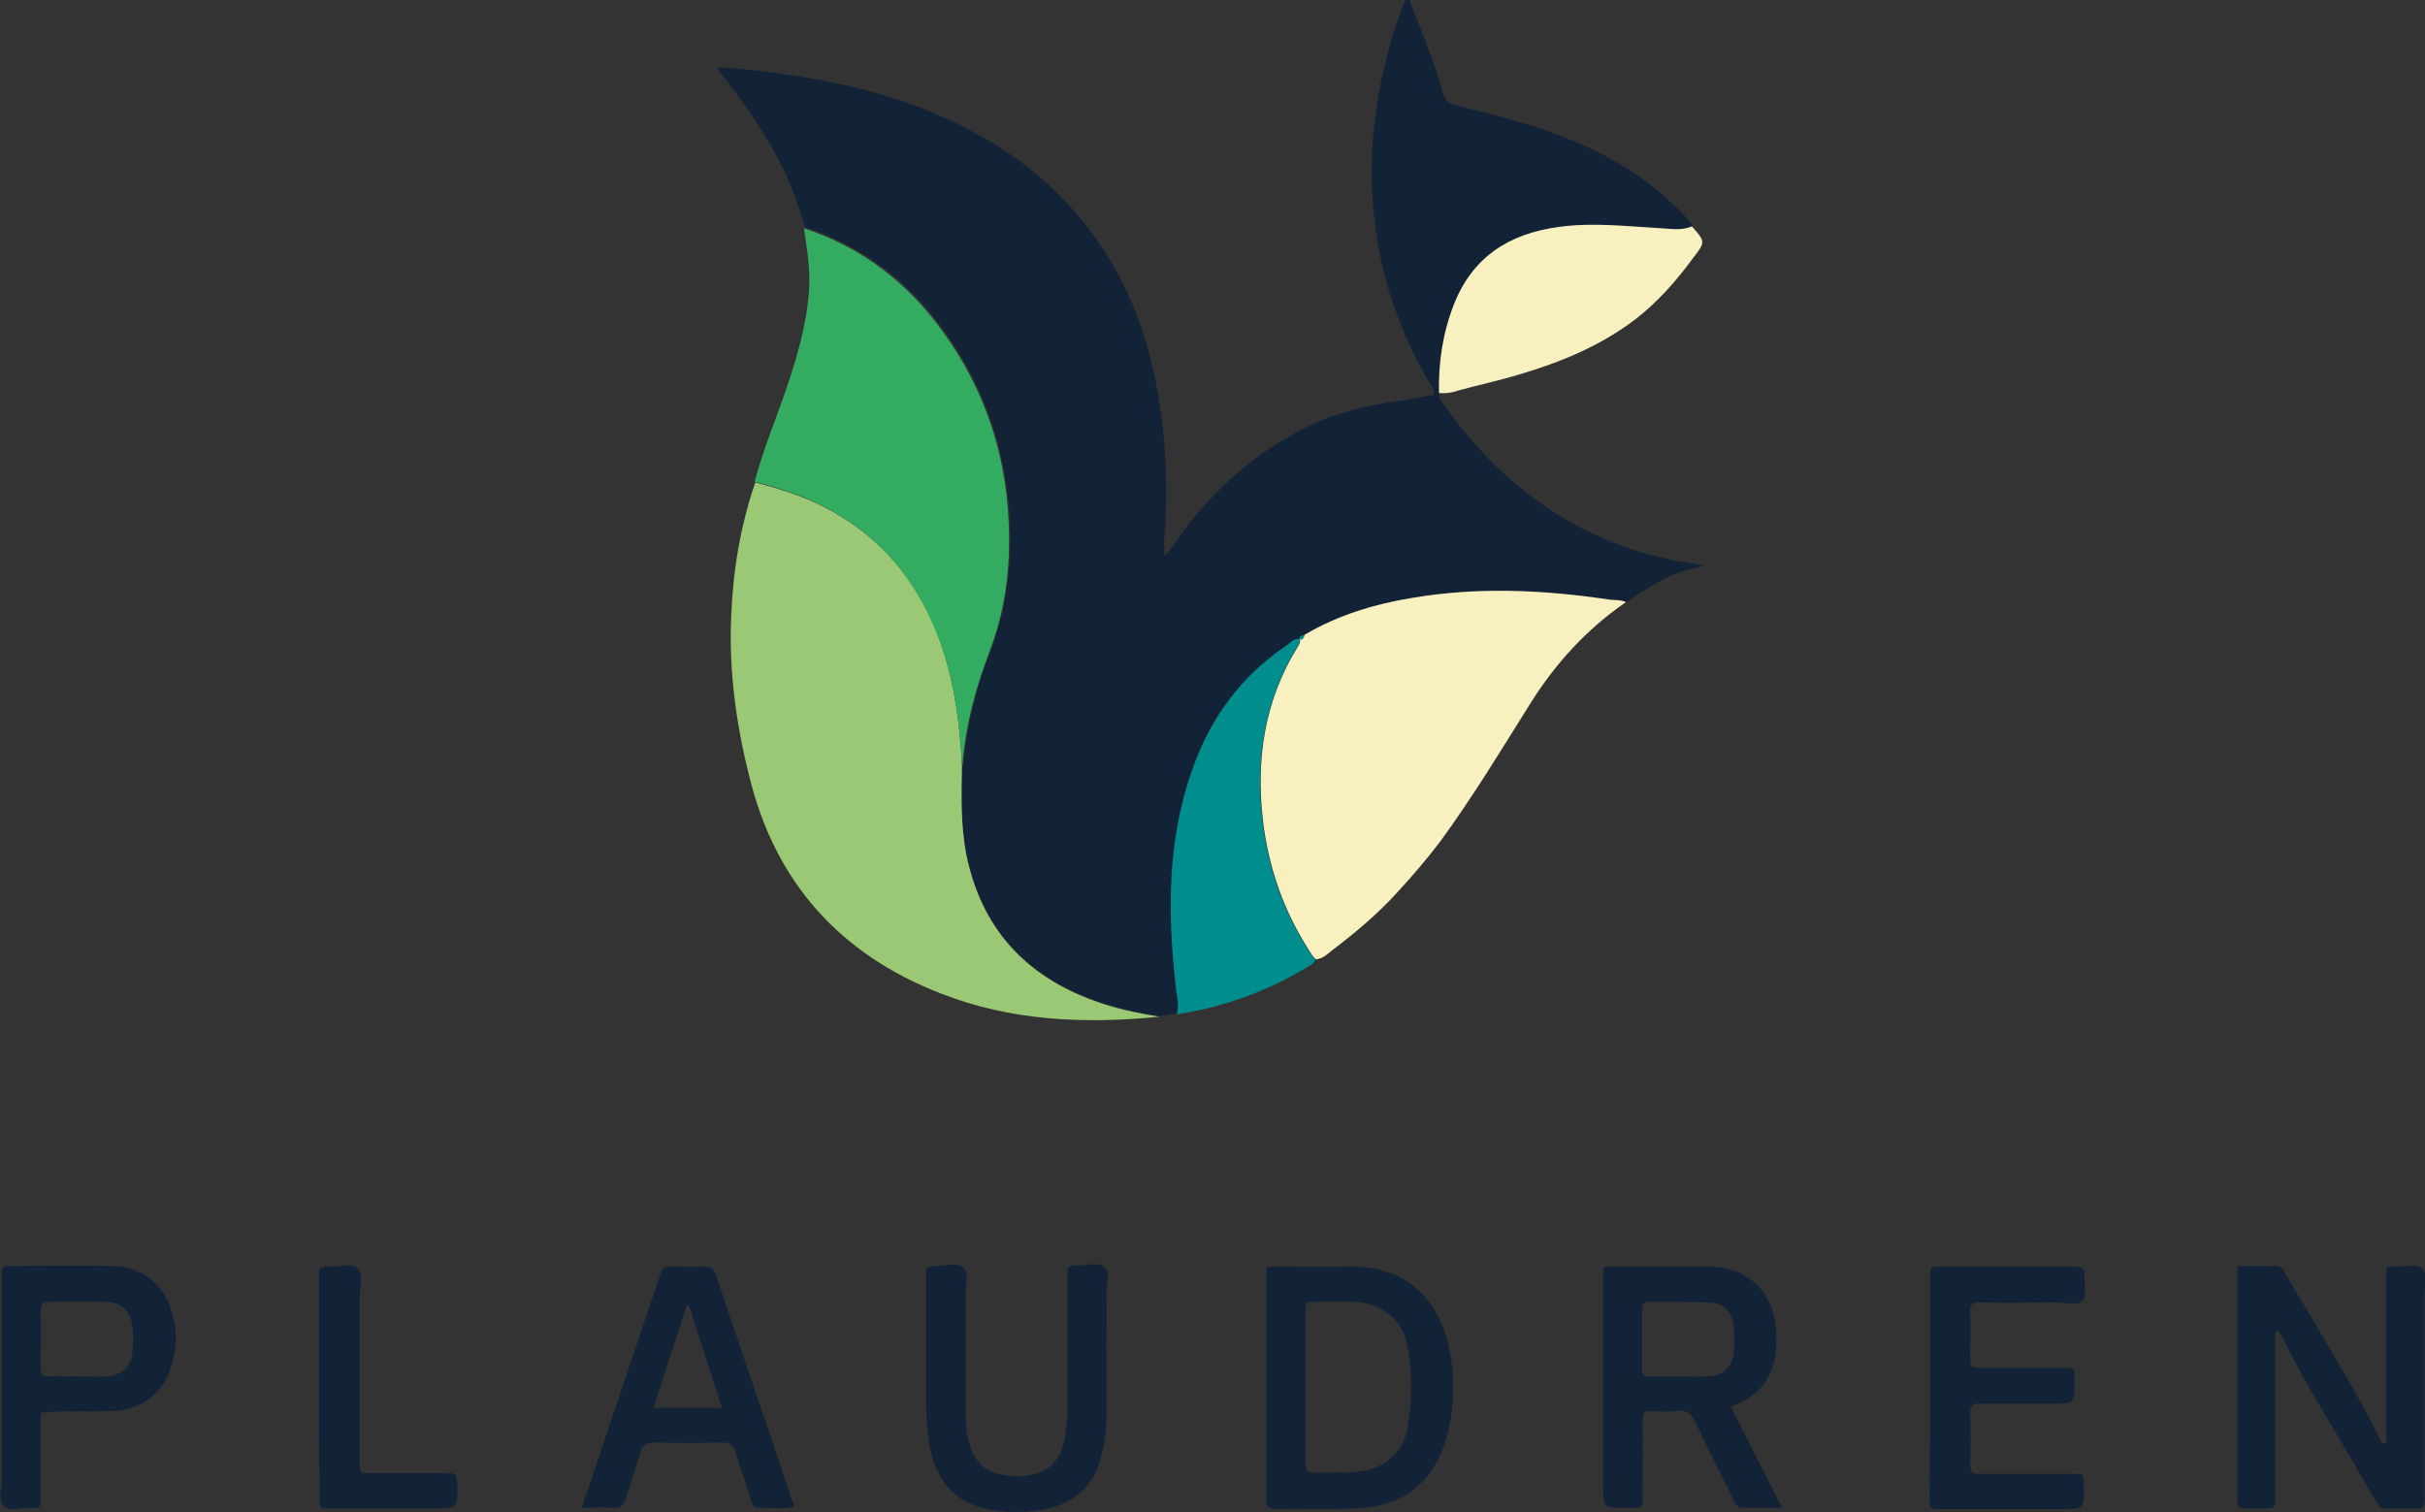
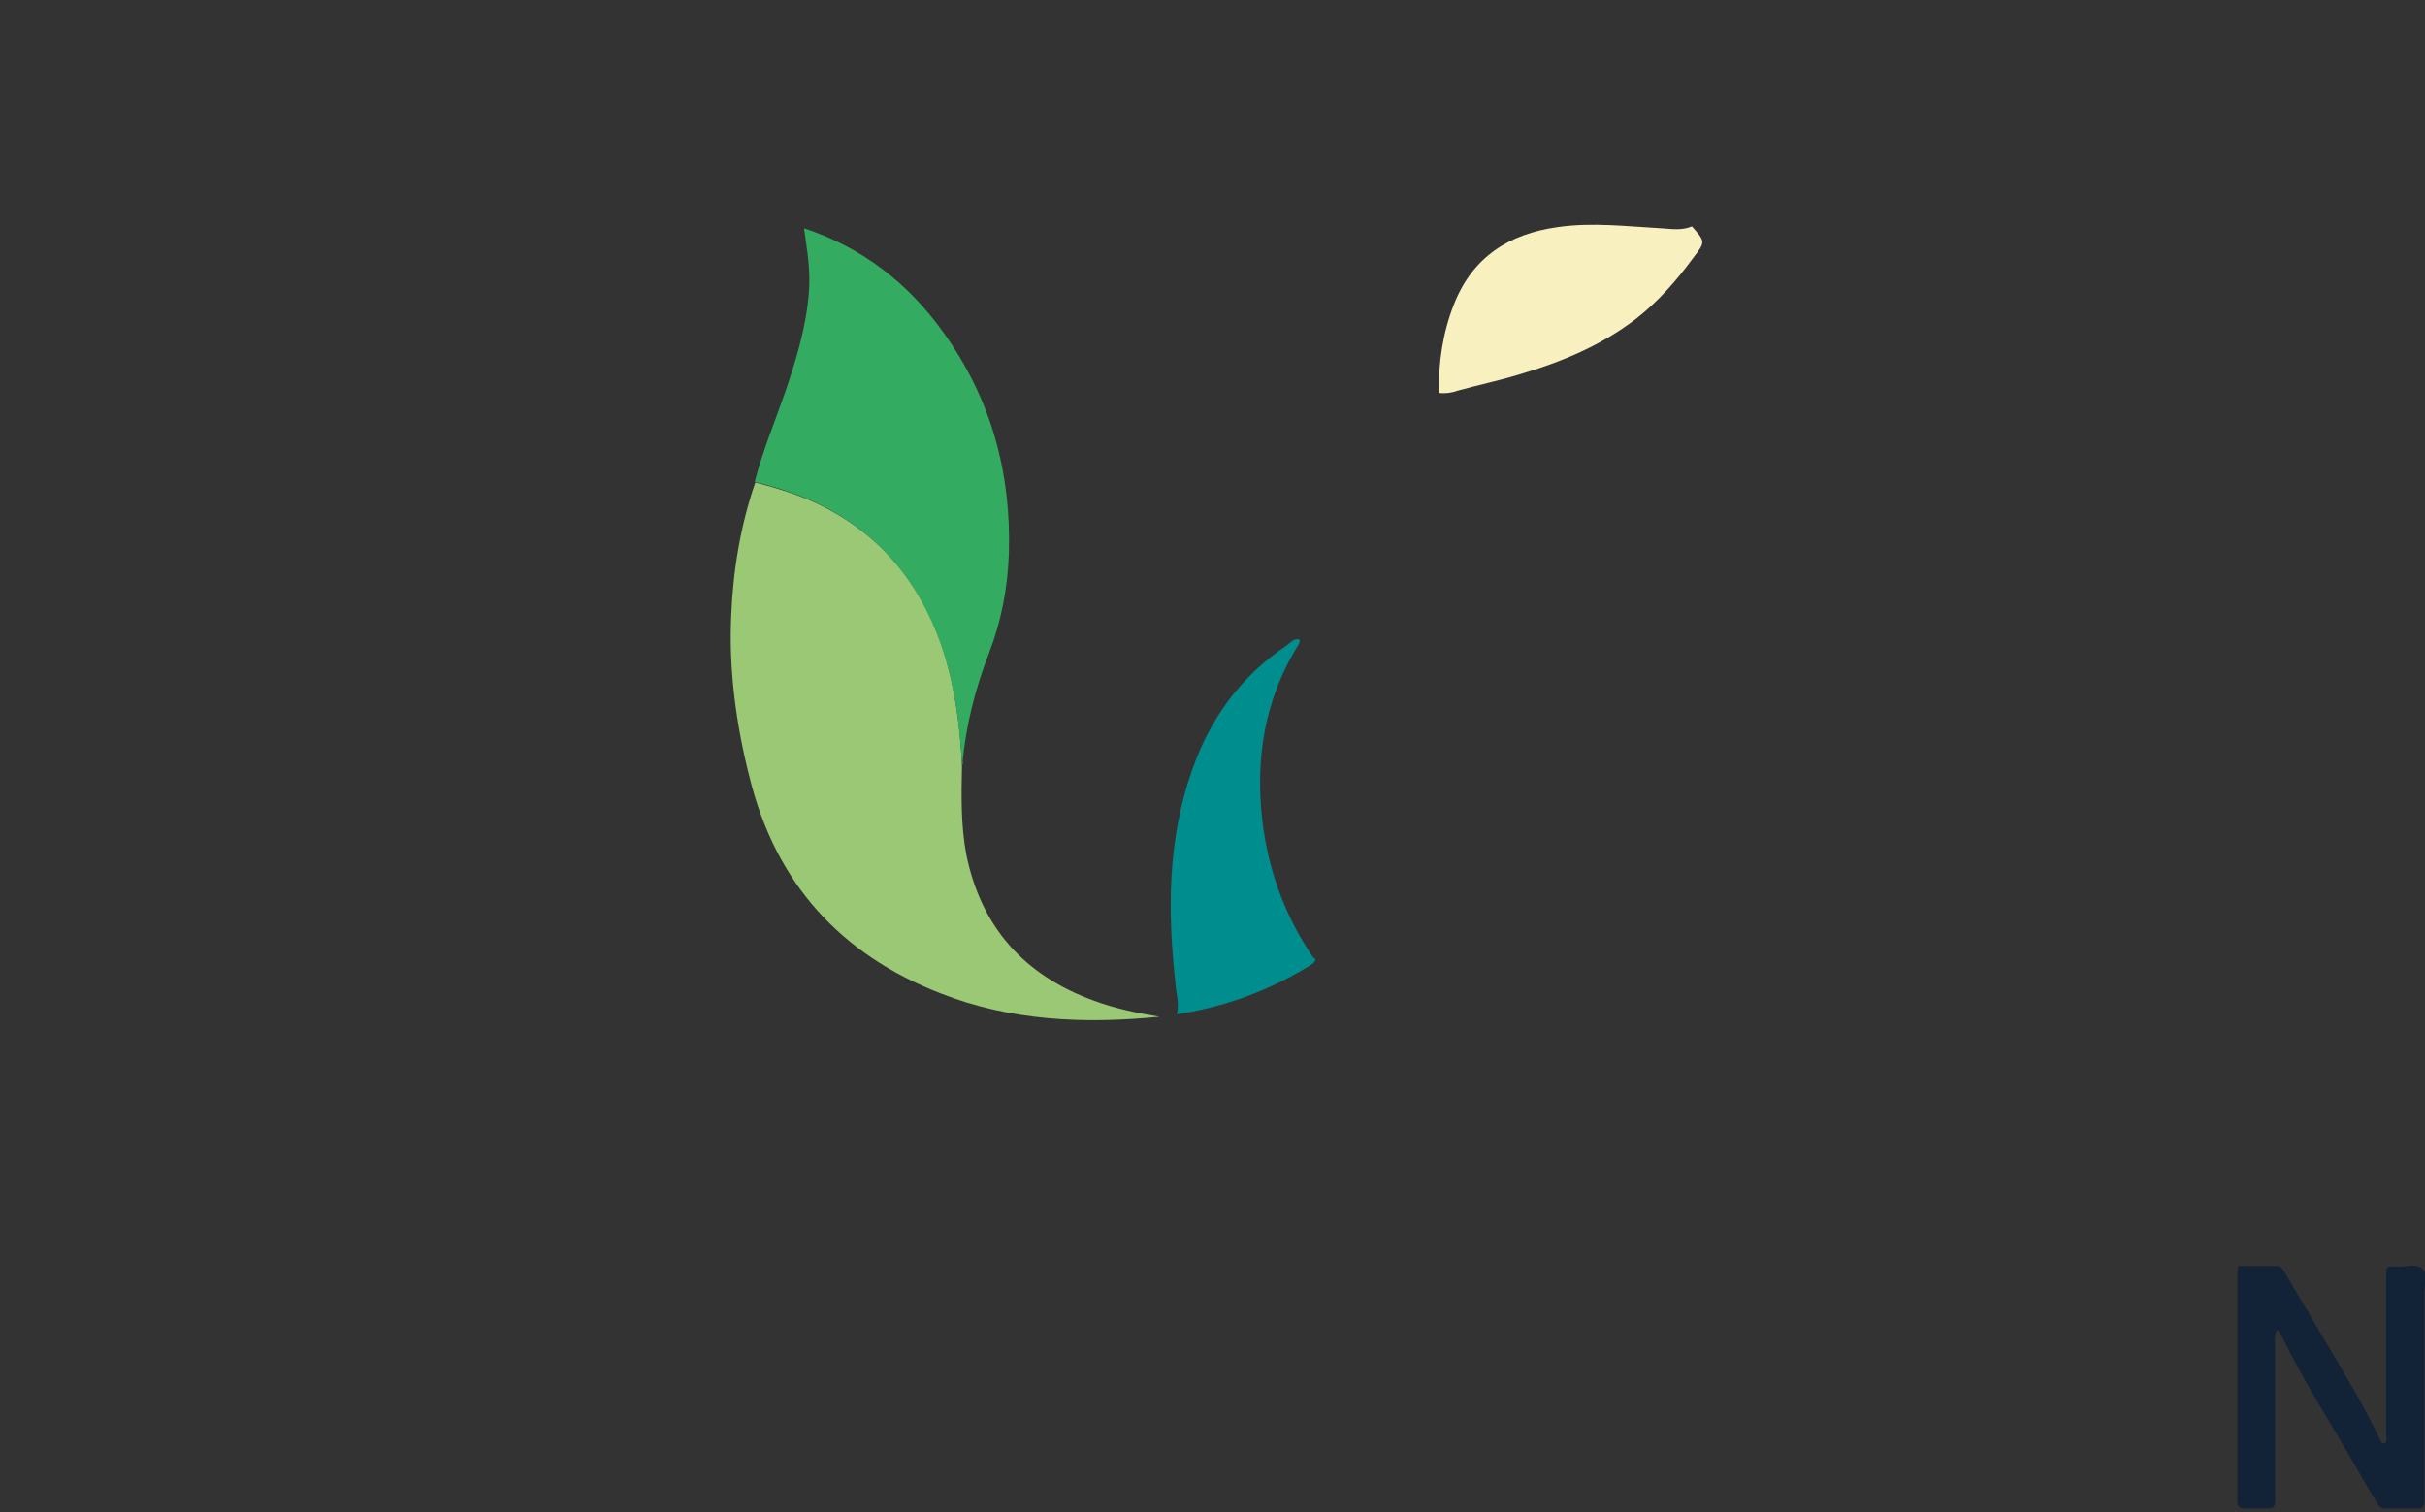
<svg xmlns="http://www.w3.org/2000/svg" id="Calque_1" viewBox="0 0 393 245.1">
  <rect x="0" y="0" width="393" height="245.1" fill="#333333" stroke="none" />
  <style>.st0{fill:#122237}.st1{fill:#9ac875}.st2{fill:#f8f1bf}.st3{fill:#33ac61}.st4{fill:#008d8e}</style>
-   <path class="st0" d="M190.8 164.3c-1 .1-1.9.3-2.9.4-3.6-.6-7.2-1.3-10.6-2.6-11.2-4.1-18.2-11.8-20.7-23.7-1-4.7-.8-9.5-.7-14.3.1-.3.3-.6.3-.9.6-6.1 2.1-11.9 4.3-17.6 2-5.2 3-10.6 3.2-16.1.4-13.1-3-25.1-10.6-35.8-5.7-8-13.2-13.8-22.6-16.9-.7-2-1.3-4.1-2.1-6.1-2.6-6.4-6.4-12.1-10.6-17.6l-1.2-1.5c-.1-.1-.1-.3-.2-.7 1.6.1 3.1.2 4.7.4 9.6 1 19.1 2.7 28.2 6.2 10.2 4 19.2 9.7 26.2 18.4 6.7 8.3 10.5 17.8 12.2 28.2 1.3 7.6 1.6 15.2 1 22.9-.1.9 0 1.9 0 3.1 1-.8 1.4-1.7 2-2.5 5.5-7.8 12.3-14 20.9-18.3 4.8-2.4 9.9-3.6 15.1-4.3 1.9-.3 3.8-.7 5.6-1 .3-1.1-.5-1.7-.9-2.4-4.1-7.1-6.9-14.7-8.2-22.8-1.8-10.8-.8-21.5 2.2-32 .4-1.5.9-2.9 1.4-4.3.3-.9.7-1.8 1-2.6.8-.2.7.5.9.9 1.9 4.7 3.8 9.5 5.2 14.4.3 1.2 1 1.6 2.1 1.9 4.6 1.1 9.3 2.3 13.8 3.8 8 2.7 15.3 6.4 21.4 12.3 1.2 1.1 2.3 2.2 3.2 3.5-1.6.7-3.3.4-5 .3-5.6-.3-11.1-1-16.7-.2-8 1.1-13.9 5-16.9 12.6-1.8 4.6-2.5 9.4-2.4 14.3-.4.6 0 1.1.3 1.5 9.4 13.4 21.7 22.5 37.9 25.7 1.5.3 3.1.3 4.5.9-3.9.6-6.9 1.9-12.5 5.8-.8-.4-1.7-.3-2.6-.4-10.6-1.6-21.3-2.1-32-.3-6.2 1-12.1 2.8-17.5 6-.4.1-.8.2-.9.7-.9-.1-1.5.6-2.1 1-7.3 5-12.3 11.8-15.2 20.1-4 11.3-4 23-2.7 34.7.1 1.6.7 3.2.2 4.9z" />
  <path class="st1" d="M155.9 124.2c-.1 4.8-.2 9.5.7 14.3 2.4 11.8 9.4 19.6 20.7 23.7 3.5 1.3 7 2 10.6 2.6-12.1 1.2-24.1.7-35.5-3.8-16.2-6.3-26.7-17.9-30.9-34.9-2.2-8.6-3.4-17.4-3-26.3.3-7.4 1.5-14.6 3.9-21.6 3.5.9 7.1 2 10.4 3.6 9.8 4.8 16.3 12.6 19.8 22.8 2.1 6.3 3 12.9 3.3 19.6z" />
-   <path class="st2" d="M211.4 102.9c5.4-3.2 11.4-5 17.5-6 10.7-1.8 21.3-1.3 32 .3.9.1 1.8 0 2.6.4-6.4 4.4-11.5 10-15.6 16.6-4.7 7.5-9.3 15.1-14.5 22.2-2.2 2.9-4.6 5.7-7.1 8.4-3.2 3.5-6.8 6.5-10.5 9.3-.7.6-1.5 1.3-2.5 1.4-.6-.4-.9-1.1-1.3-1.7-4-6.3-6.4-13.2-7.3-20.6-1.2-10.1.2-19.7 5.7-28.5.2-.3.4-.7.2-1.1.6.2.7-.3.8-.7z" />
  <path class="st3" d="M155.9 124.2c-.3-6.7-1.2-13.3-3.4-19.7-3.6-10.2-10-18-19.8-22.8-3.3-1.6-6.8-2.7-10.4-3.6 1.3-5 3.3-9.8 5-14.7 1.8-5.3 3.4-10.6 3.8-16.2.2-2.7-.1-5.4-.5-8.1l-.3-2.1c9.4 3.1 16.9 8.9 22.6 16.9 7.7 10.7 11 22.7 10.6 35.8-.2 5.6-1.2 10.9-3.2 16.1-2.2 5.7-3.7 11.5-4.3 17.6.1.2 0 .5-.1.8z" />
  <path class="st4" d="M210.5 103.6c.3.4 0 .8-.2 1.1-5.4 8.8-6.9 18.4-5.7 28.5.9 7.4 3.3 14.3 7.3 20.6.4.6.7 1.3 1.3 1.7-.2.7-.8.9-1.4 1.3-6.5 3.9-13.6 6.5-21.1 7.6.5-1.7-.1-3.3-.2-4.9-1.3-11.8-1.3-23.4 2.7-34.7 2.9-8.3 7.8-15.1 15.2-20.1.7-.5 1.2-1.2 2.1-1.1z" />
  <path class="st0" d="M369 215.5c-.5 1.2-.3 2.1-.3 3v24c0 2 0 2-1.9 2h-3.1c-.8 0-1.1-.4-1.1-1.2v-36.7c0-.4.1-.8.1-1.4h6.2c.8 0 1.1.5 1.4 1.1 1.2 2.1 2.5 4.3 3.8 6.4 3.9 6.8 8.2 13.5 11.6 20.6.1.3.2.6.7.7.6-.4.3-1 .3-1.5v-25.4c0-1.9-.1-1.9 1.8-1.8 1.4.1 3.2-.6 4.1.4.9.9.3 2.6.3 3.9v33.8c0 .7-.2 1.1-.9 1.1h-5.5c-.8 0-1.1-.6-1.4-1.1-1.2-2-2.4-4-3.5-6-4-6.9-8.3-13.6-11.8-20.8-.2-.4-.4-.6-.8-1.1z" />
  <path class="st2" d="M233.2 63.7c-.1-4.9.6-9.7 2.4-14.3 3-7.7 8.9-11.5 16.9-12.6 5.6-.8 11.2-.1 16.7.2 1.7.1 3.3.4 5-.3 2.2 2.5 2.2 2.5.2 5.1-2.7 3.7-5.7 7.1-9.3 9.9-5.6 4.3-12.1 7-18.9 9-3.3 1-6.6 1.7-9.9 2.6-1.1.4-2.1.5-3.1.4z" />
-   <path class="st0" d="M259.9 205.3h17.3c6 .1 10.2 4.1 10.6 10.1.1 1.2.1 2.4 0 3.6-.4 3.8-2.2 6.6-5.7 8.3-.5.2-1 .5-1.6.7 2.7 5.4 5.4 10.7 8.3 16.4h-6.4c-1.1 0-1.2-.9-1.6-1.6-2-4-4-8-5.9-12-.7-1.6-1.6-2.4-3.4-2.1-1.3.2-2.6.1-3.8 0-1.2-.1-1.5.4-1.5 1.5.1 3.8 0 7.7 0 11.5 0 2.9.4 2.7-2.7 2.7-3.7 0-3.7 0-3.7-3.8V207c0-.5.1-1 .1-1.7zm12.1 17.8c1.7 0 3.3.1 5 0 2.3-.1 3.8-1.7 4-3.9.1-1.3.1-2.7 0-4.1-.2-2.3-1.6-3.9-4-4-3.3-.1-6.5 0-9.8-.1-.8 0-1.1.3-1.1 1.1v9.8c0 1 .4 1.2 1.3 1.2h4.6zm-66.8 1.5v-17.5c0-2 0-1.8 1.8-1.8 3.9 0 7.8.1 11.7 0 8.2-.2 14.1 4.4 16 12.6 1.1 4.8 1.1 9.7-.1 14.5-2 7.7-7 11.8-14.9 12.1-4.3.2-8.6 0-12.9.1-1.3 0-1.6-.5-1.6-1.7v-18.3zm6.4.1v12.4c0 1.1.2 1.6 1.4 1.6 2.5-.1 4.9.1 7.4-.2 4.1-.5 7-3.1 7.7-7 .8-4.4.8-8.9 0-13.3-.7-4.3-4.2-7-8.6-7.2-2.1-.1-4.2 0-6.2 0-1.7 0-1.7 0-1.7 1.7v12zm101.2.3v-18c0-1.7 0-1.7 1.7-1.7h21.8c1.1 0 1.6.3 1.5 1.5-.1 1.3.5 3-.3 4-.8.9-2.6.3-3.9.3-4.2 0-8.5.1-12.7 0-1.3 0-1.7.3-1.6 1.6.1 2.5 0 5 0 7.4 0 1.6 0 1.6 1.8 1.6h13c2.2 0 2.1-.1 2.1 2.1 0 3.7 0 3.7-3.6 3.7h-11.8c-1.2 0-1.5.4-1.5 1.5.1 2.8.1 5.6 0 8.4 0 1.2.4 1.5 1.5 1.5h15.1c1.8 0 1.8 0 1.8 1.8.1 3.9.1 3.9-3.8 3.9h-19.2c-2 0-2 0-2-2 .1-5.9.1-11.8.1-17.6zm-184.3 19.3c-1.8.3-3.7.1-5.6.1-.8 0-1-.6-1.2-1.3-.8-2.6-1.7-5.1-2.5-7.7-.4-1.2-.9-1.6-2.2-1.6-3.7.1-7.4.1-11 0-1.4 0-1.9.5-2.3 1.8-.7 2.5-1.5 4.9-2.3 7.3-.3 1-.8 1.6-2 1.5-1.6-.1-3.2 0-5.1 0 .8-2.5 1.6-4.7 2.3-6.9l10.2-30.3c.6-1.9.7-1.9 2.6-1.9 1.5 0 3 .1 4.6 0 1.3-.1 1.8.5 2.1 1.6 2.9 8.7 5.9 17.4 8.8 26 1.1 3.4 2.3 6.8 3.4 10.2.2.3.6.7.2 1.2zm-16.8-32.6c-.1 0-.3-.1-.4-.1-1.8 5.5-3.6 11-5.4 16.6H117c-1.8-5.6-3.6-11.1-5.3-16.5zm67.6 7.5v11c0 1.9-.3 3.8-.8 5.7-1.2 5-4.4 7.9-9.5 8.8-3 .5-6 .5-9-.1-5.3-1.1-8.5-4.7-9.4-10.7-.3-2.1-.5-4.1-.5-6.2v-20.6c0-1.8 0-1.9 1.8-1.9 1.4 0 3.2-.6 4.2.2 1 .9.4 2.7.4 4.1v19.2c0 1.9.1 3.8.7 5.7.8 2.5 2.4 4.1 5 4.6 1.4.3 2.7.4 4 .2 3.6-.4 5.6-2.3 6.3-5.8.3-1.6.5-3.2.5-4.8V207c0-1.9-.1-1.9 1.8-1.9 1.4 0 3.2-.6 4.2.3 1 .9.3 2.7.3 4.1.1 3.3 0 6.5 0 9.7zM6.6 229.1v14.3c0 .7-.2 1.1-.9 1h-.5c-1.6-.1-3.5.7-4.6-.3-1-.9-.3-2.9-.3-4.4v-33.3c-.1-1 .4-1.3 1.3-1.2h.2c5.4 0 10.9-.1 16.3 0 4.9.1 8.5 2.9 9.8 7.6.8 2.8.8 5.7-.1 8.5-1.3 4.5-4.8 7.2-9.5 7.4-3 .1-6.1 0-9.1.1-.9.1-1.7-.1-2.6.3zm5.9-6c1.5 0 3 .1 4.6 0 2.7-.1 4.3-1.6 4.4-4.3.1-1.1.1-2.2 0-3.4-.2-2.8-1.6-4.3-4.4-4.4-3-.1-6.1 0-9.1 0-1 0-1.4.3-1.4 1.4.1 3.1 0 6.2 0 9.3 0 1 .3 1.5 1.3 1.4 1.5-.1 3.1 0 4.6 0zm39.2 1.6v-17.5c0-1.9 0-1.9 2-1.9 1.4 0 3.3-.6 4.2.3 1.1 1 .4 2.9.4 4.4v26.8c0 2.1 0 2 1.9 2h12c1.8 0 1.8 0 1.9 1.8.1 3.9.1 3.9-3.9 3.9H54.4c-3.1 0-2.6 0-2.6-2.5-.1-5.8-.1-11.6-.1-17.3z" />
-   <path class="st4" d="M211.4 102.9c-.1.4-.2.9-.9.7.1-.5.5-.6.9-.7z" />
</svg>